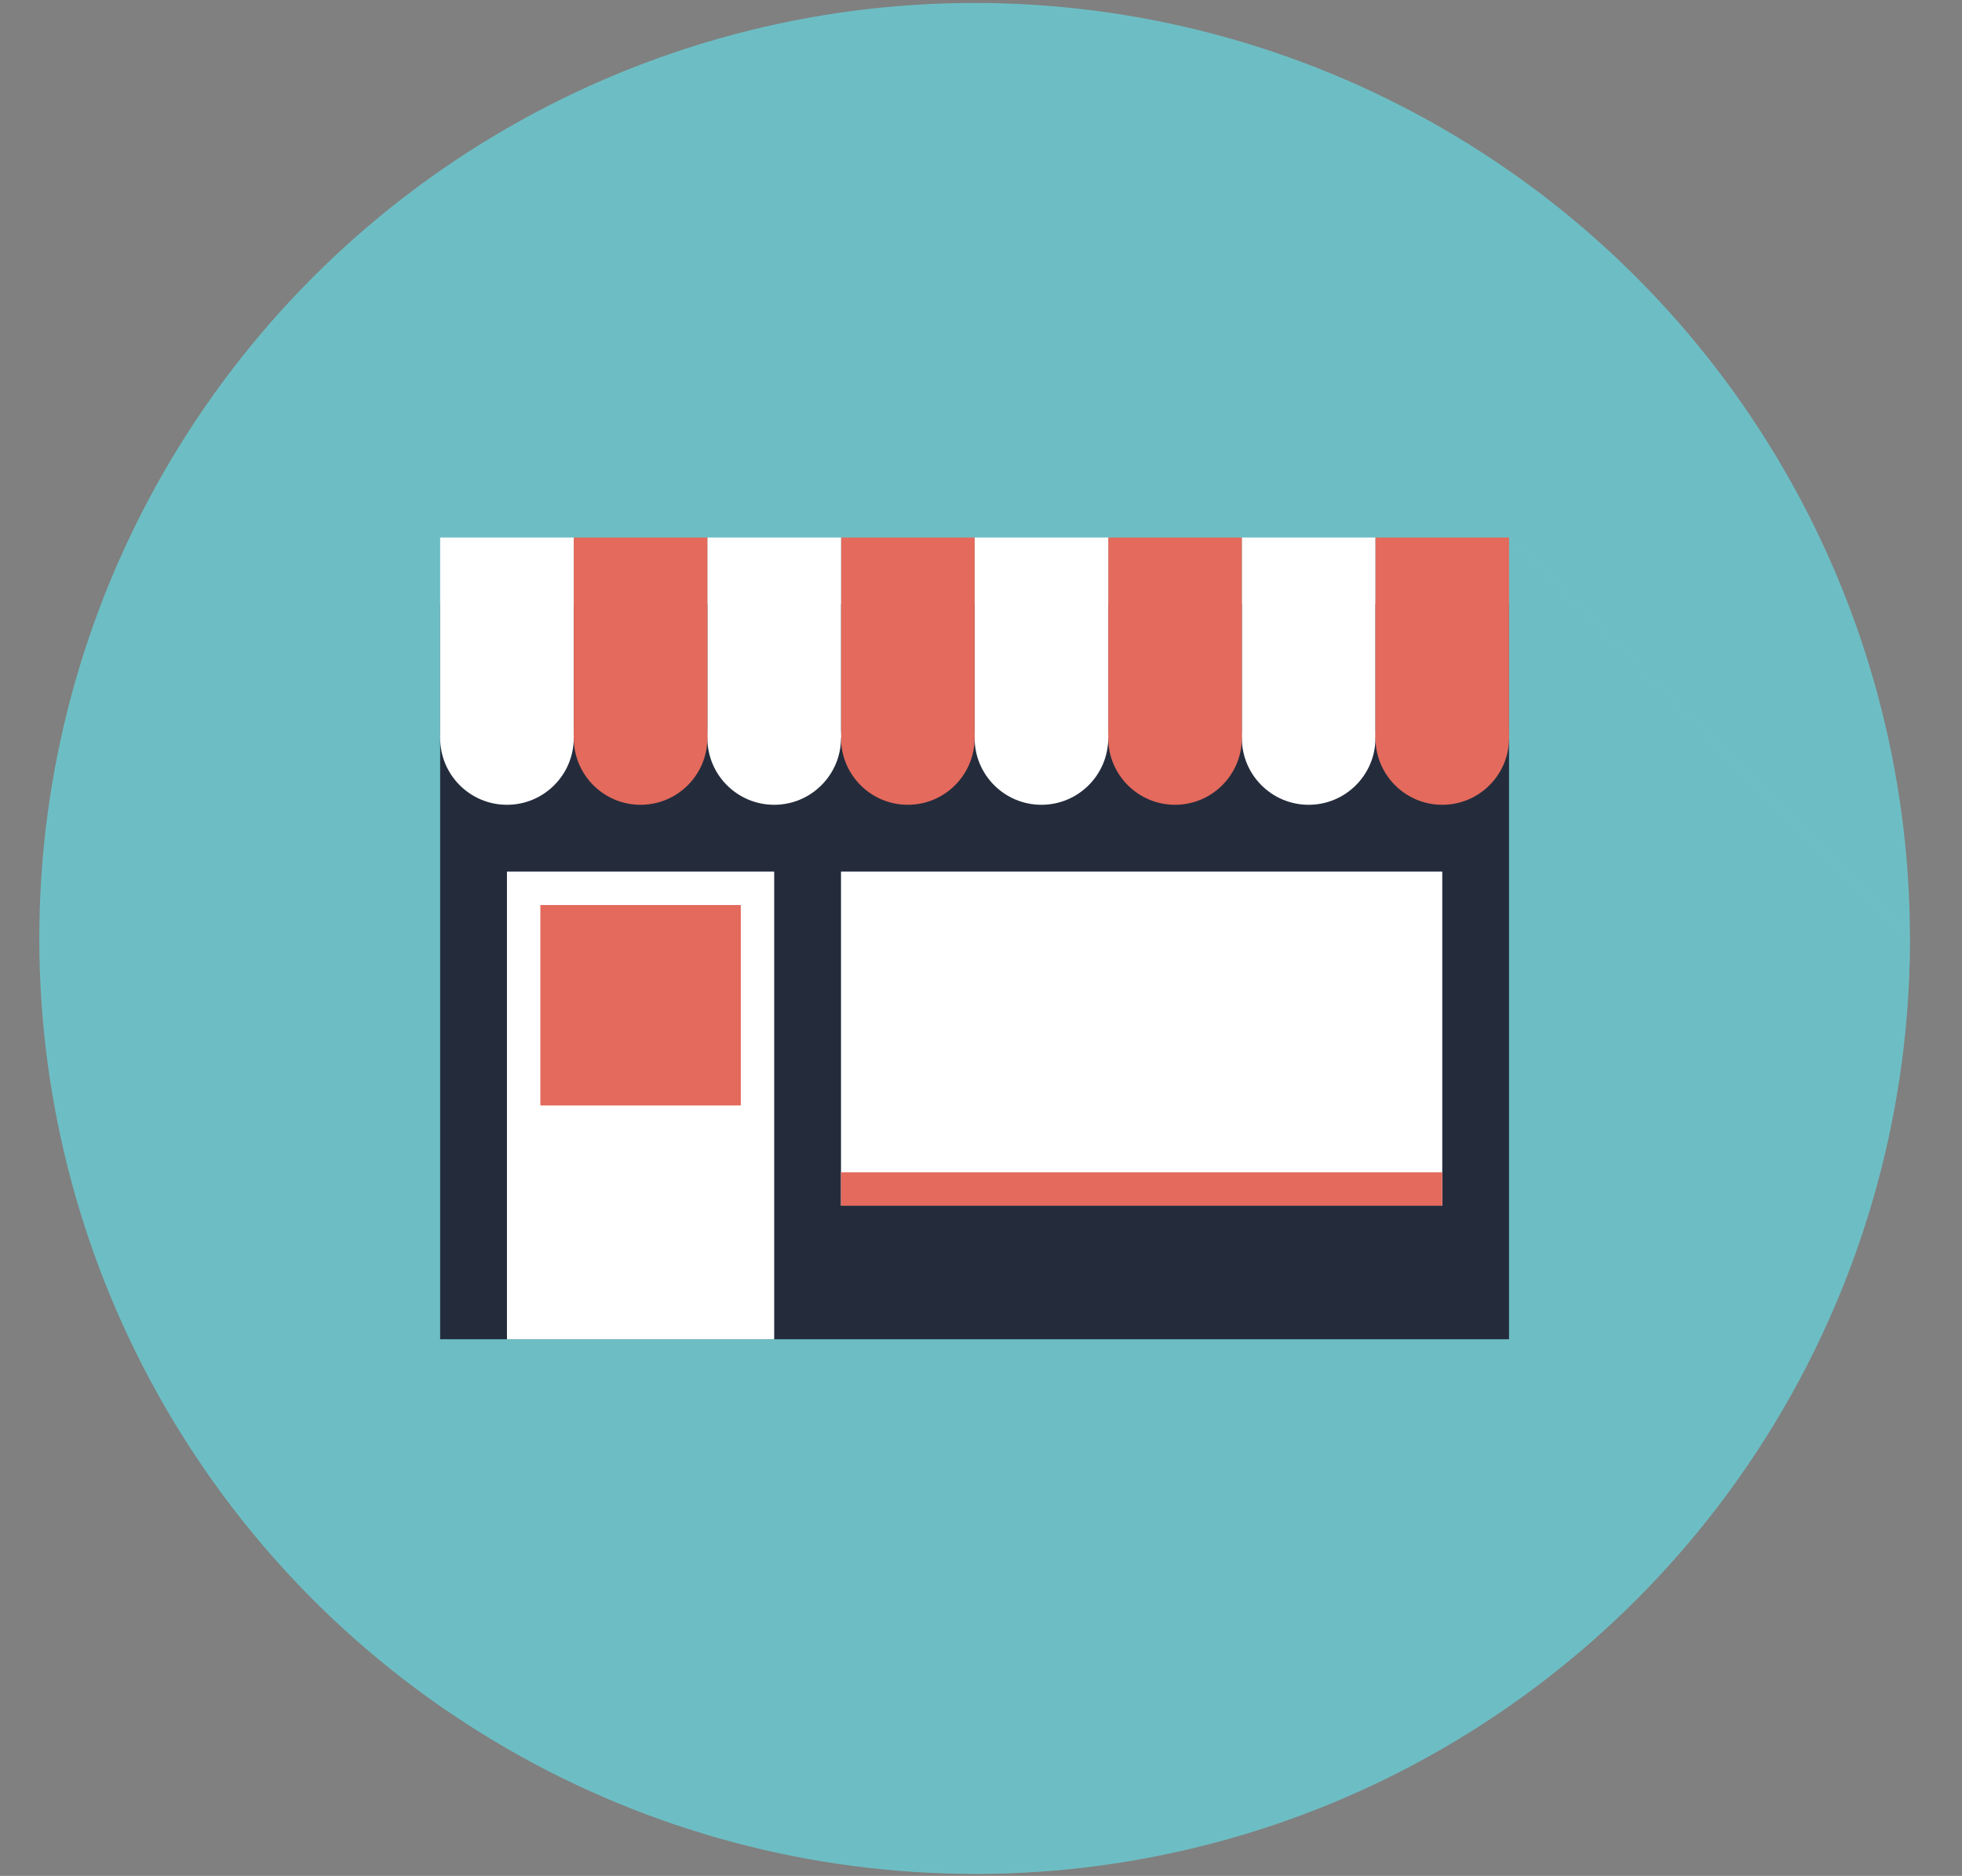
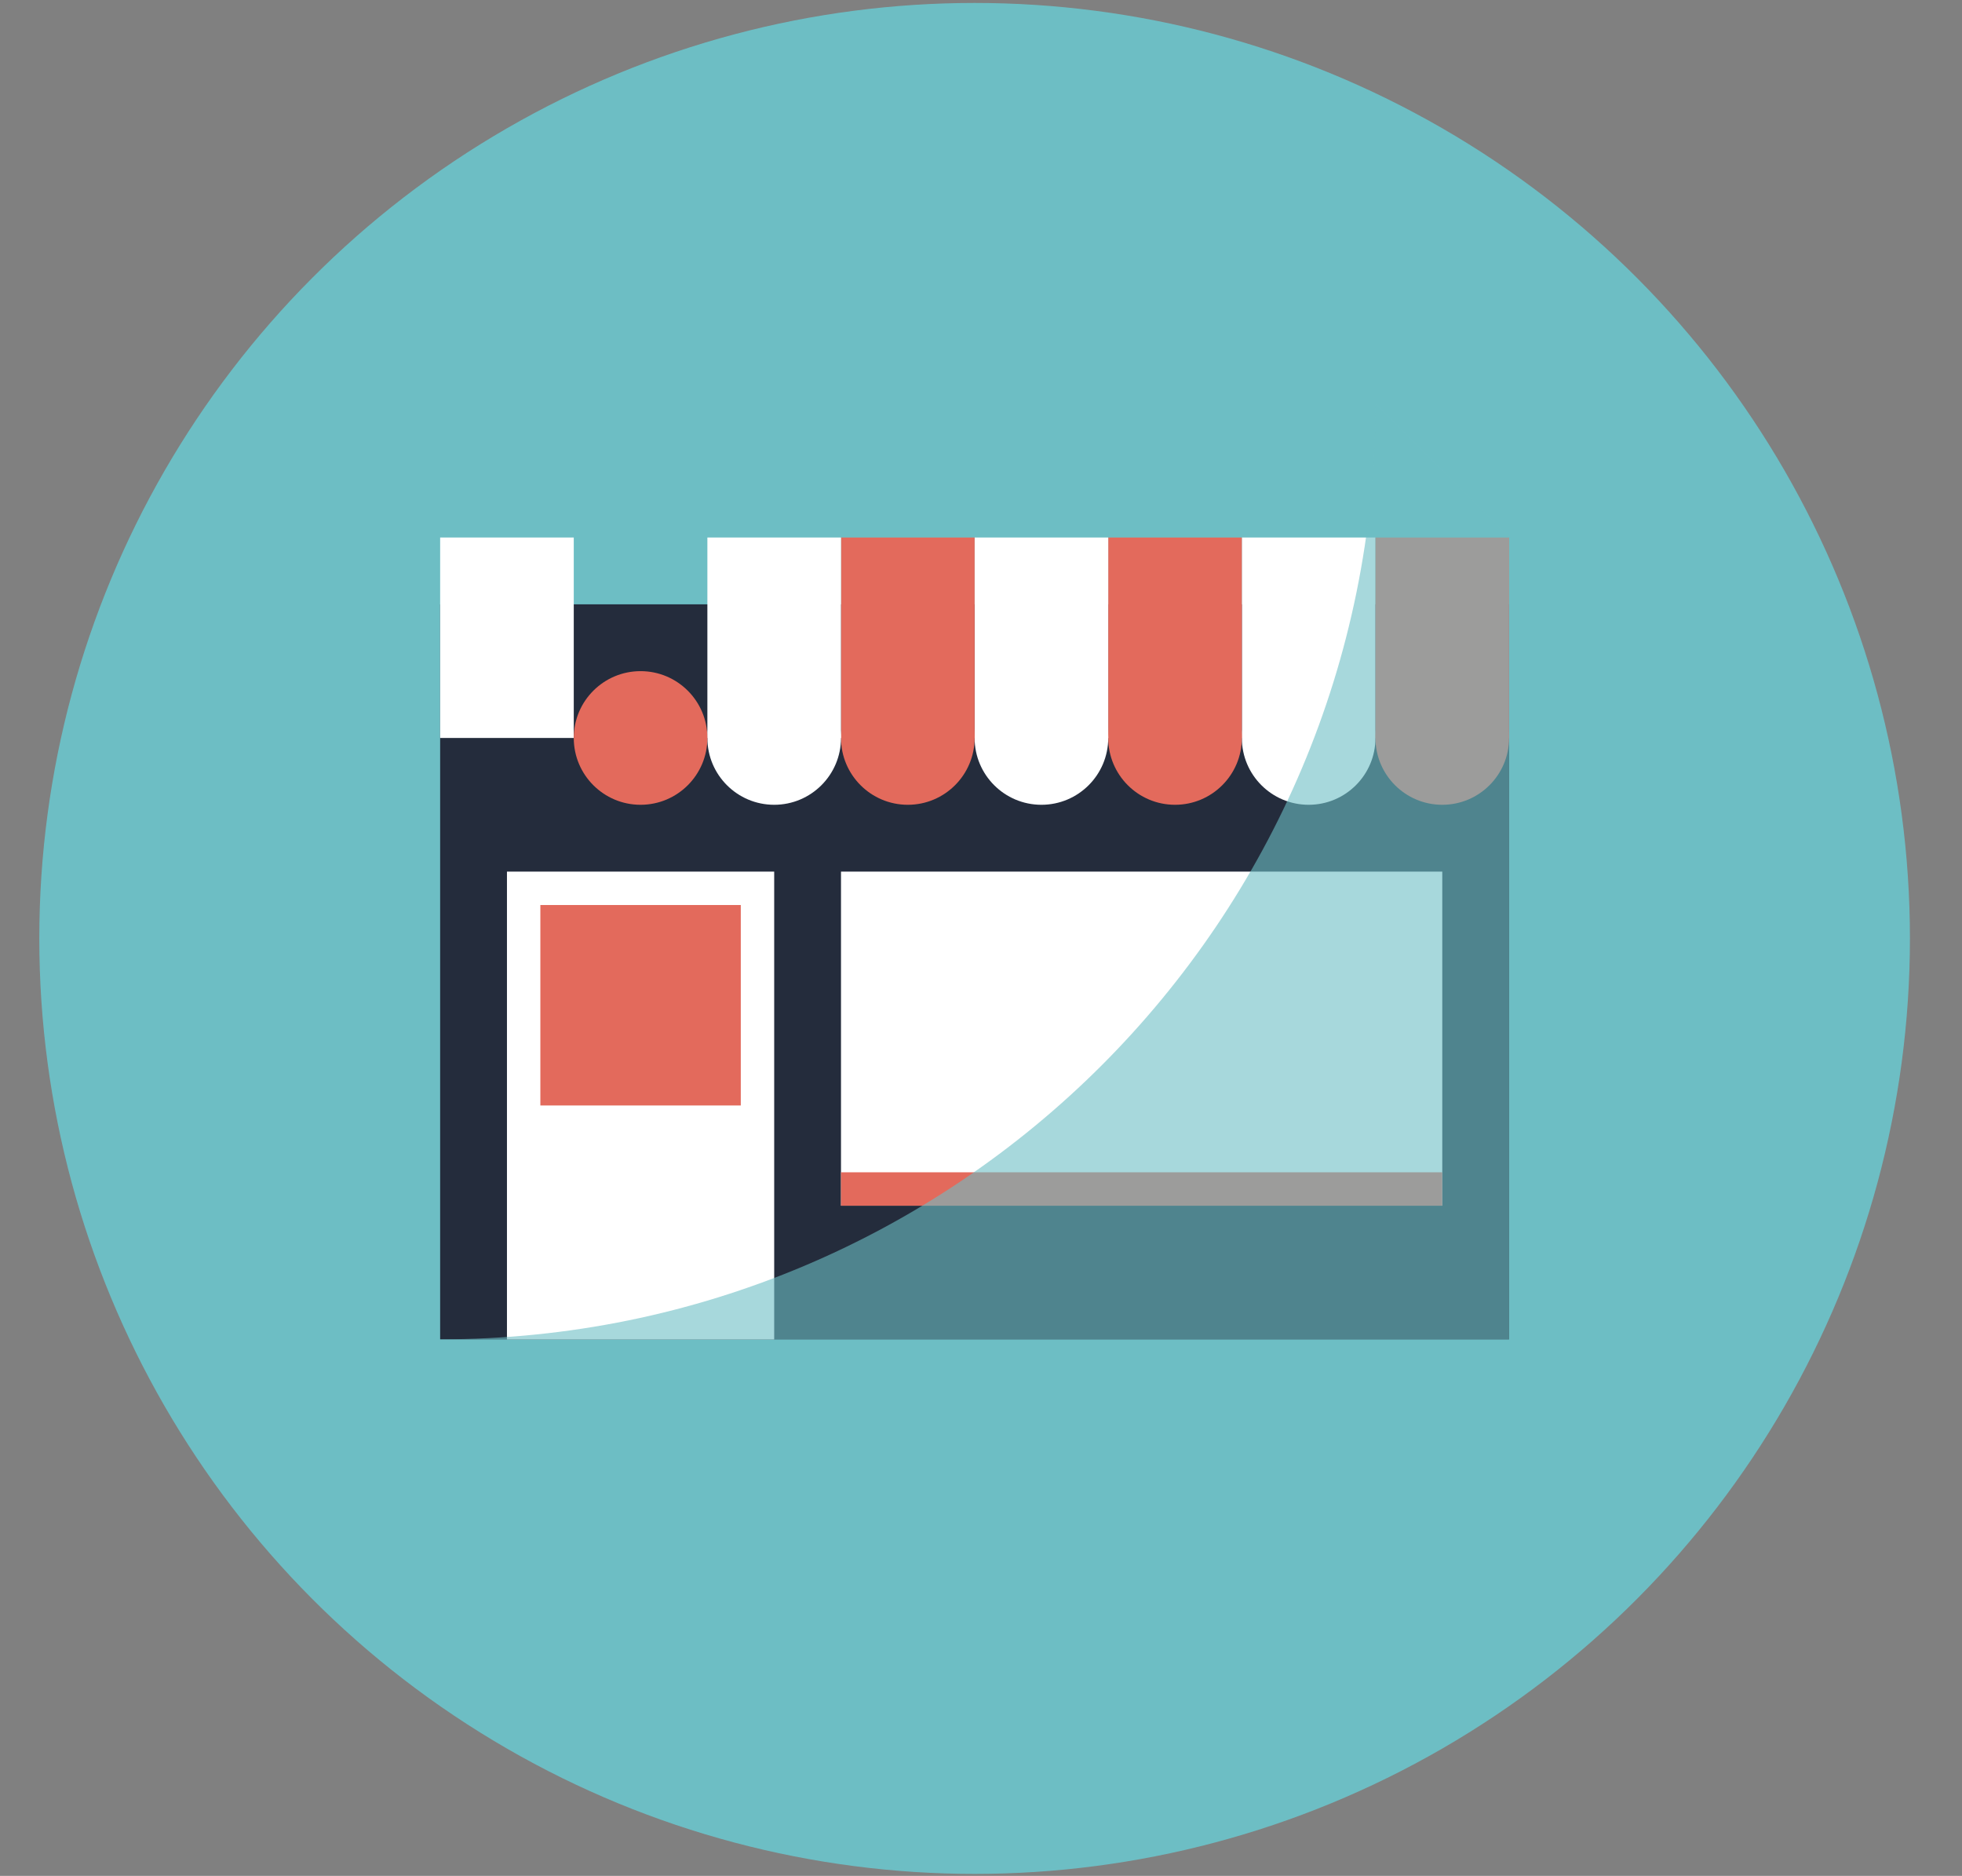
<svg xmlns="http://www.w3.org/2000/svg" version="1.1" id="Layer_1" x="0px" y="0px" viewBox="0 0 199.7 190.9" style="enable-background:new 0 0 199.7 190.9;" xml:space="preserve">
  <rect x="0" y="0" width="199.7" height="190.9" fill="#808080" stroke="none" />
  <style type="text/css">
	.st0{fill:#6DBEC4;}
	.st1{fill:#242C3C;}
	.st2{fill:#FFFFFF;}
	.st3{fill:#E36A5C;}
	.st4{opacity:0.6;}
</style>
  <g>
    <g>
      <g>
        <circle class="st0" cx="99.2" cy="95.5" r="95.2" />
      </g>
      <g>
        <g>
          <rect x="44.8" y="61.5" class="st1" width="108.8" height="74.8" />
        </g>
        <g>
          <rect x="51.6" y="88.7" class="st2" width="27.2" height="47.6" />
        </g>
        <g>
          <polygon class="st3" points="75.4,92.1 75.4,112.5 55,112.5 55,92.1 75.4,92.1     " />
        </g>
        <g>
          <g>
            <rect x="126.4" y="54.7" class="st2" width="13.6" height="20.4" />
          </g>
          <g>
            <circle class="st2" cx="133.2" cy="75.1" r="6.8" />
          </g>
          <g>
            <rect x="112.8" y="54.7" class="st3" width="13.6" height="20.4" />
          </g>
          <g>
            <circle class="st3" cx="119.6" cy="75.1" r="6.8" />
          </g>
          <g>
            <rect x="140" y="54.7" class="st3" width="13.6" height="20.4" />
          </g>
          <g>
            <circle class="st3" cx="146.8" cy="75.1" r="6.8" />
          </g>
          <g>
            <rect x="99.2" y="54.7" class="st2" width="13.6" height="20.4" />
          </g>
          <g>
            <circle class="st2" cx="106" cy="75.1" r="6.8" />
          </g>
          <g>
            <rect x="85.6" y="54.7" class="st3" width="13.6" height="20.4" />
          </g>
          <g>
            <circle class="st3" cx="92.4" cy="75.1" r="6.8" />
          </g>
          <g>
            <rect x="72" y="54.7" class="st2" width="13.6" height="20.4" />
          </g>
          <g>
            <circle class="st2" cx="78.8" cy="75.1" r="6.8" />
          </g>
          <g>
            <rect x="44.8" y="54.7" class="st2" width="13.6" height="20.4" />
          </g>
          <g>
-             <circle class="st2" cx="51.6" cy="75.1" r="6.8" />
-           </g>
+             </g>
          <g>
-             <rect x="58.4" y="54.7" class="st3" width="13.6" height="20.4" />
-           </g>
+             </g>
          <g>
            <circle class="st3" cx="65.2" cy="75.1" r="6.8" />
          </g>
        </g>
        <g>
          <rect x="85.6" y="88.7" class="st2" width="61.2" height="34" />
        </g>
        <g>
          <rect x="85.6" y="119.3" class="st3" width="61.2" height="3.4" />
        </g>
      </g>
    </g>
    <g class="st4">
-       <path class="st0" d="M153.6,54.7v6.8v13.6v61.2H78.8H51.6h-6.8l54.4,54.4c52.6,0,95.2-42.6,95.2-95.2c0,0,0,0,0,0L153.6,54.7z" />
+       <path class="st0" d="M153.6,54.7v6.8v13.6v61.2H78.8H51.6h-6.8c52.6,0,95.2-42.6,95.2-95.2c0,0,0,0,0,0L153.6,54.7z" />
    </g>
  </g>
</svg>